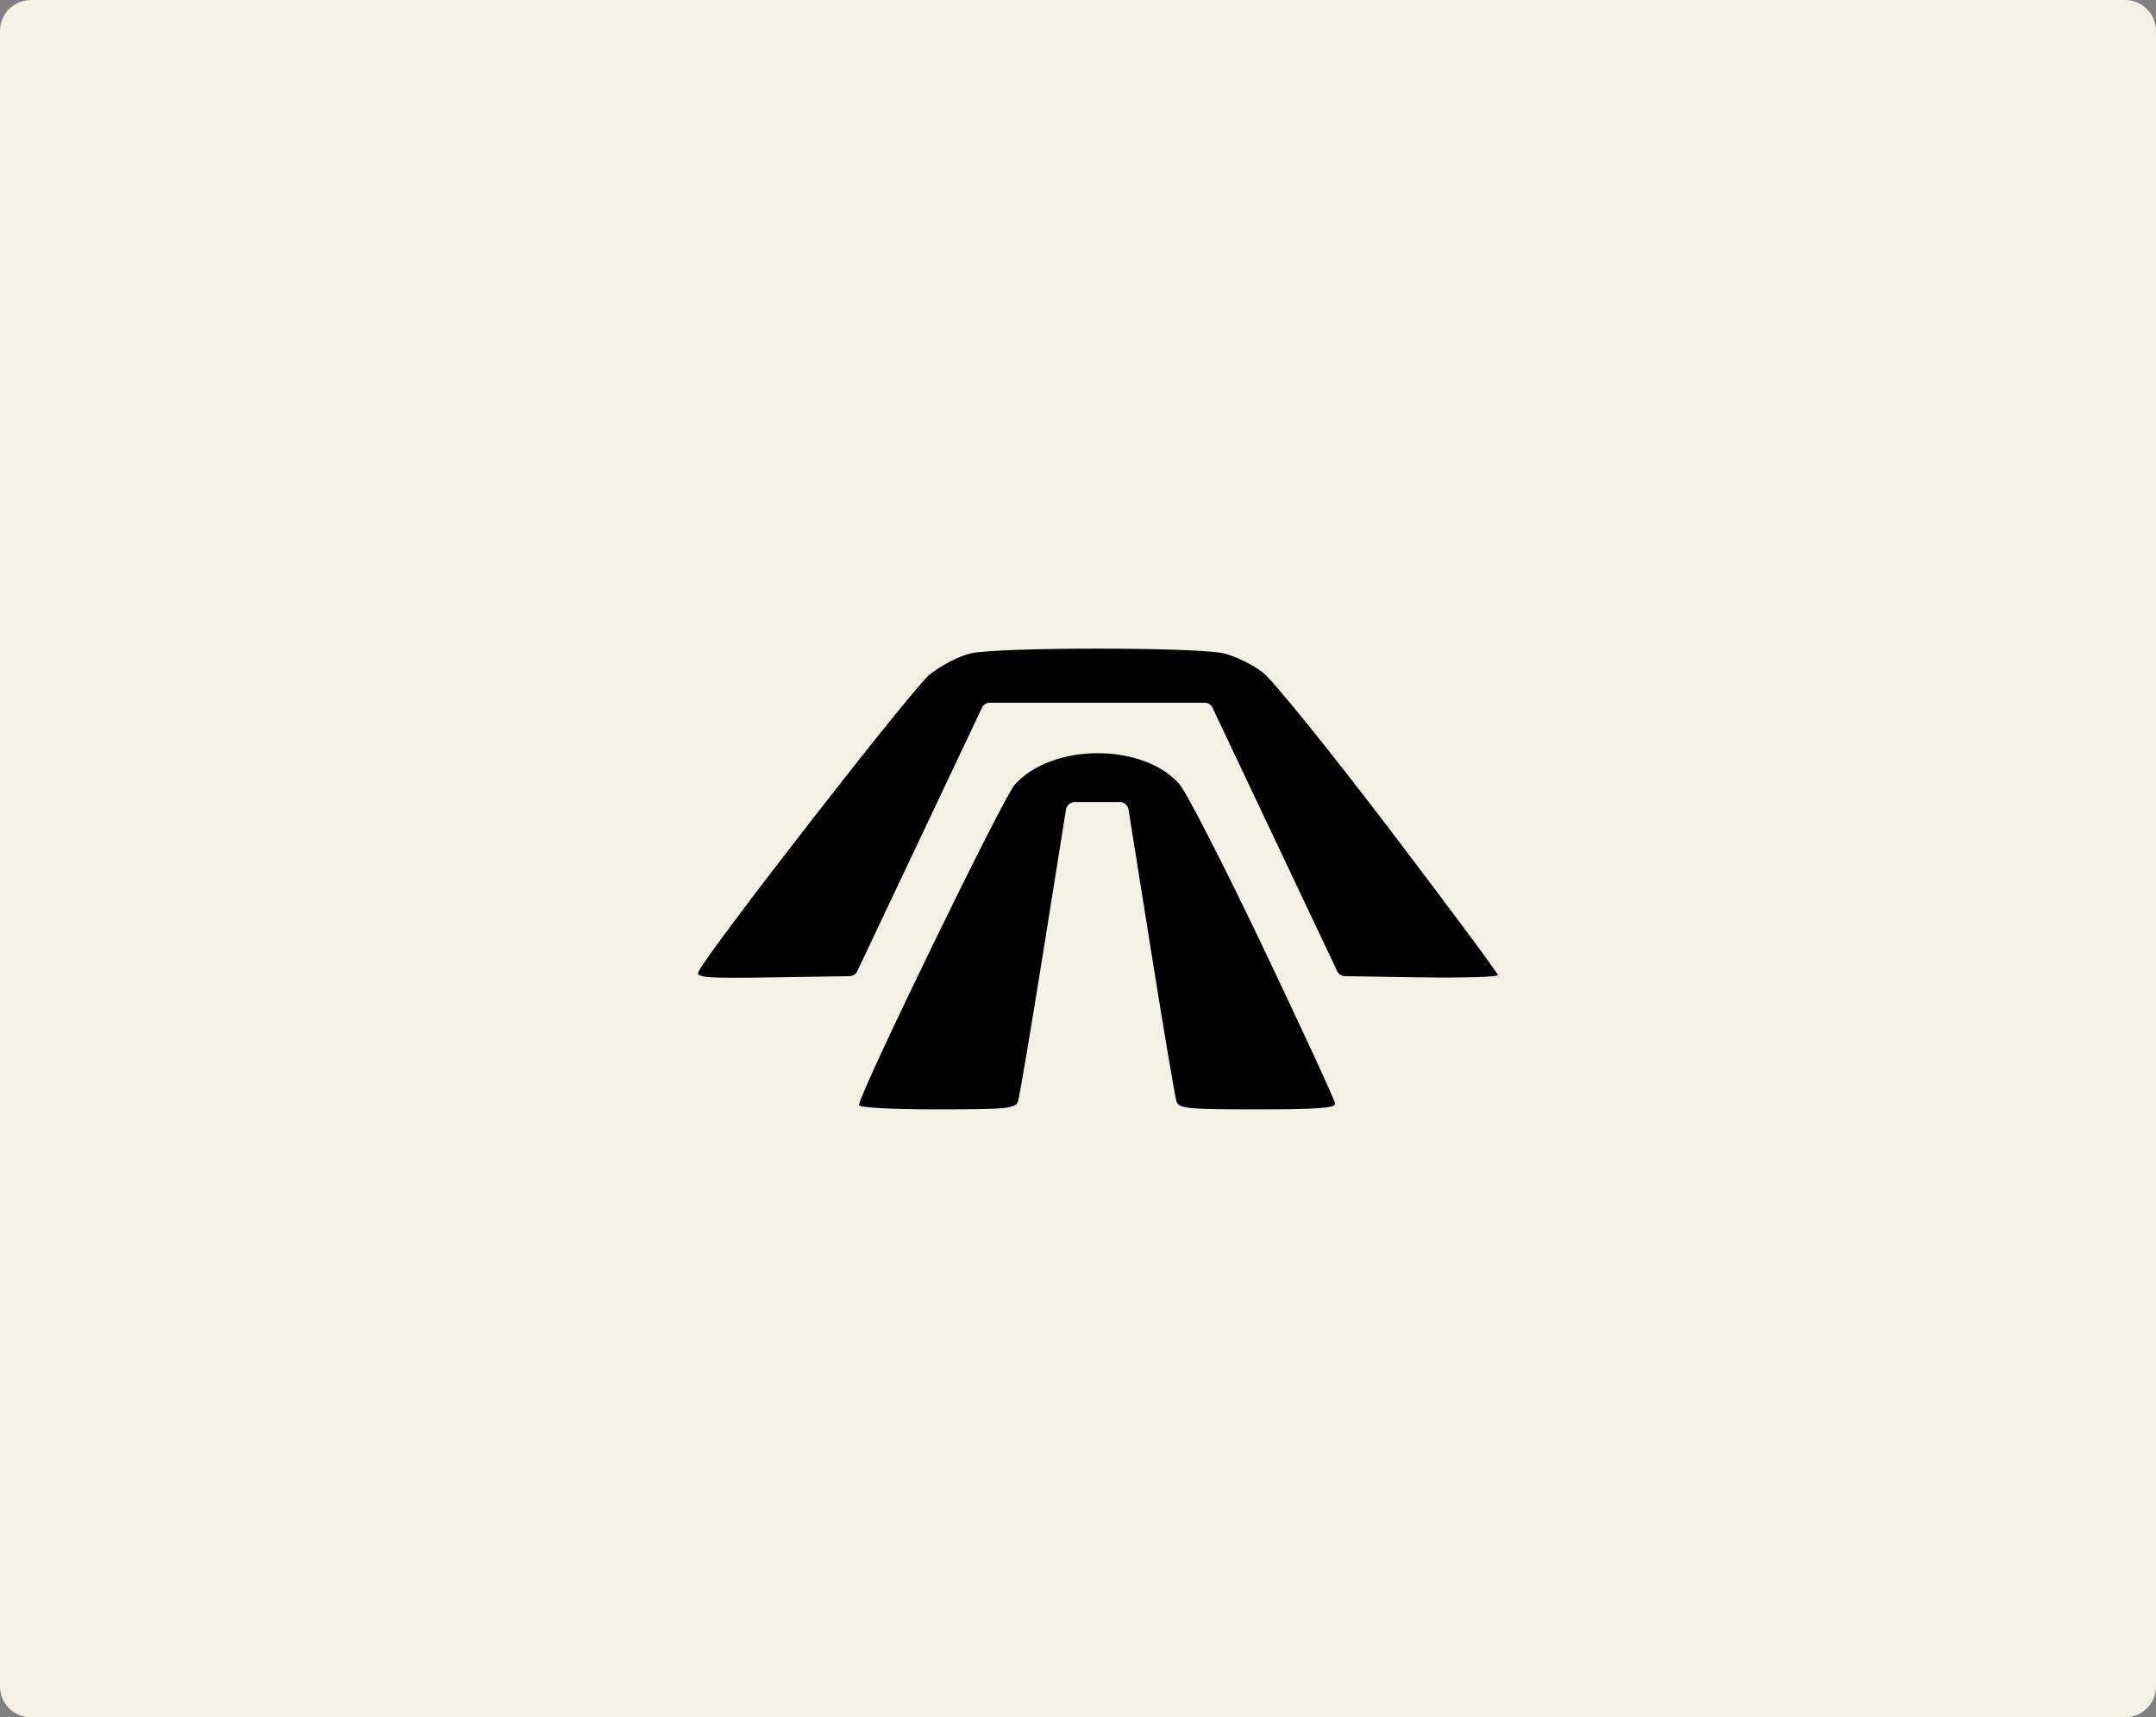
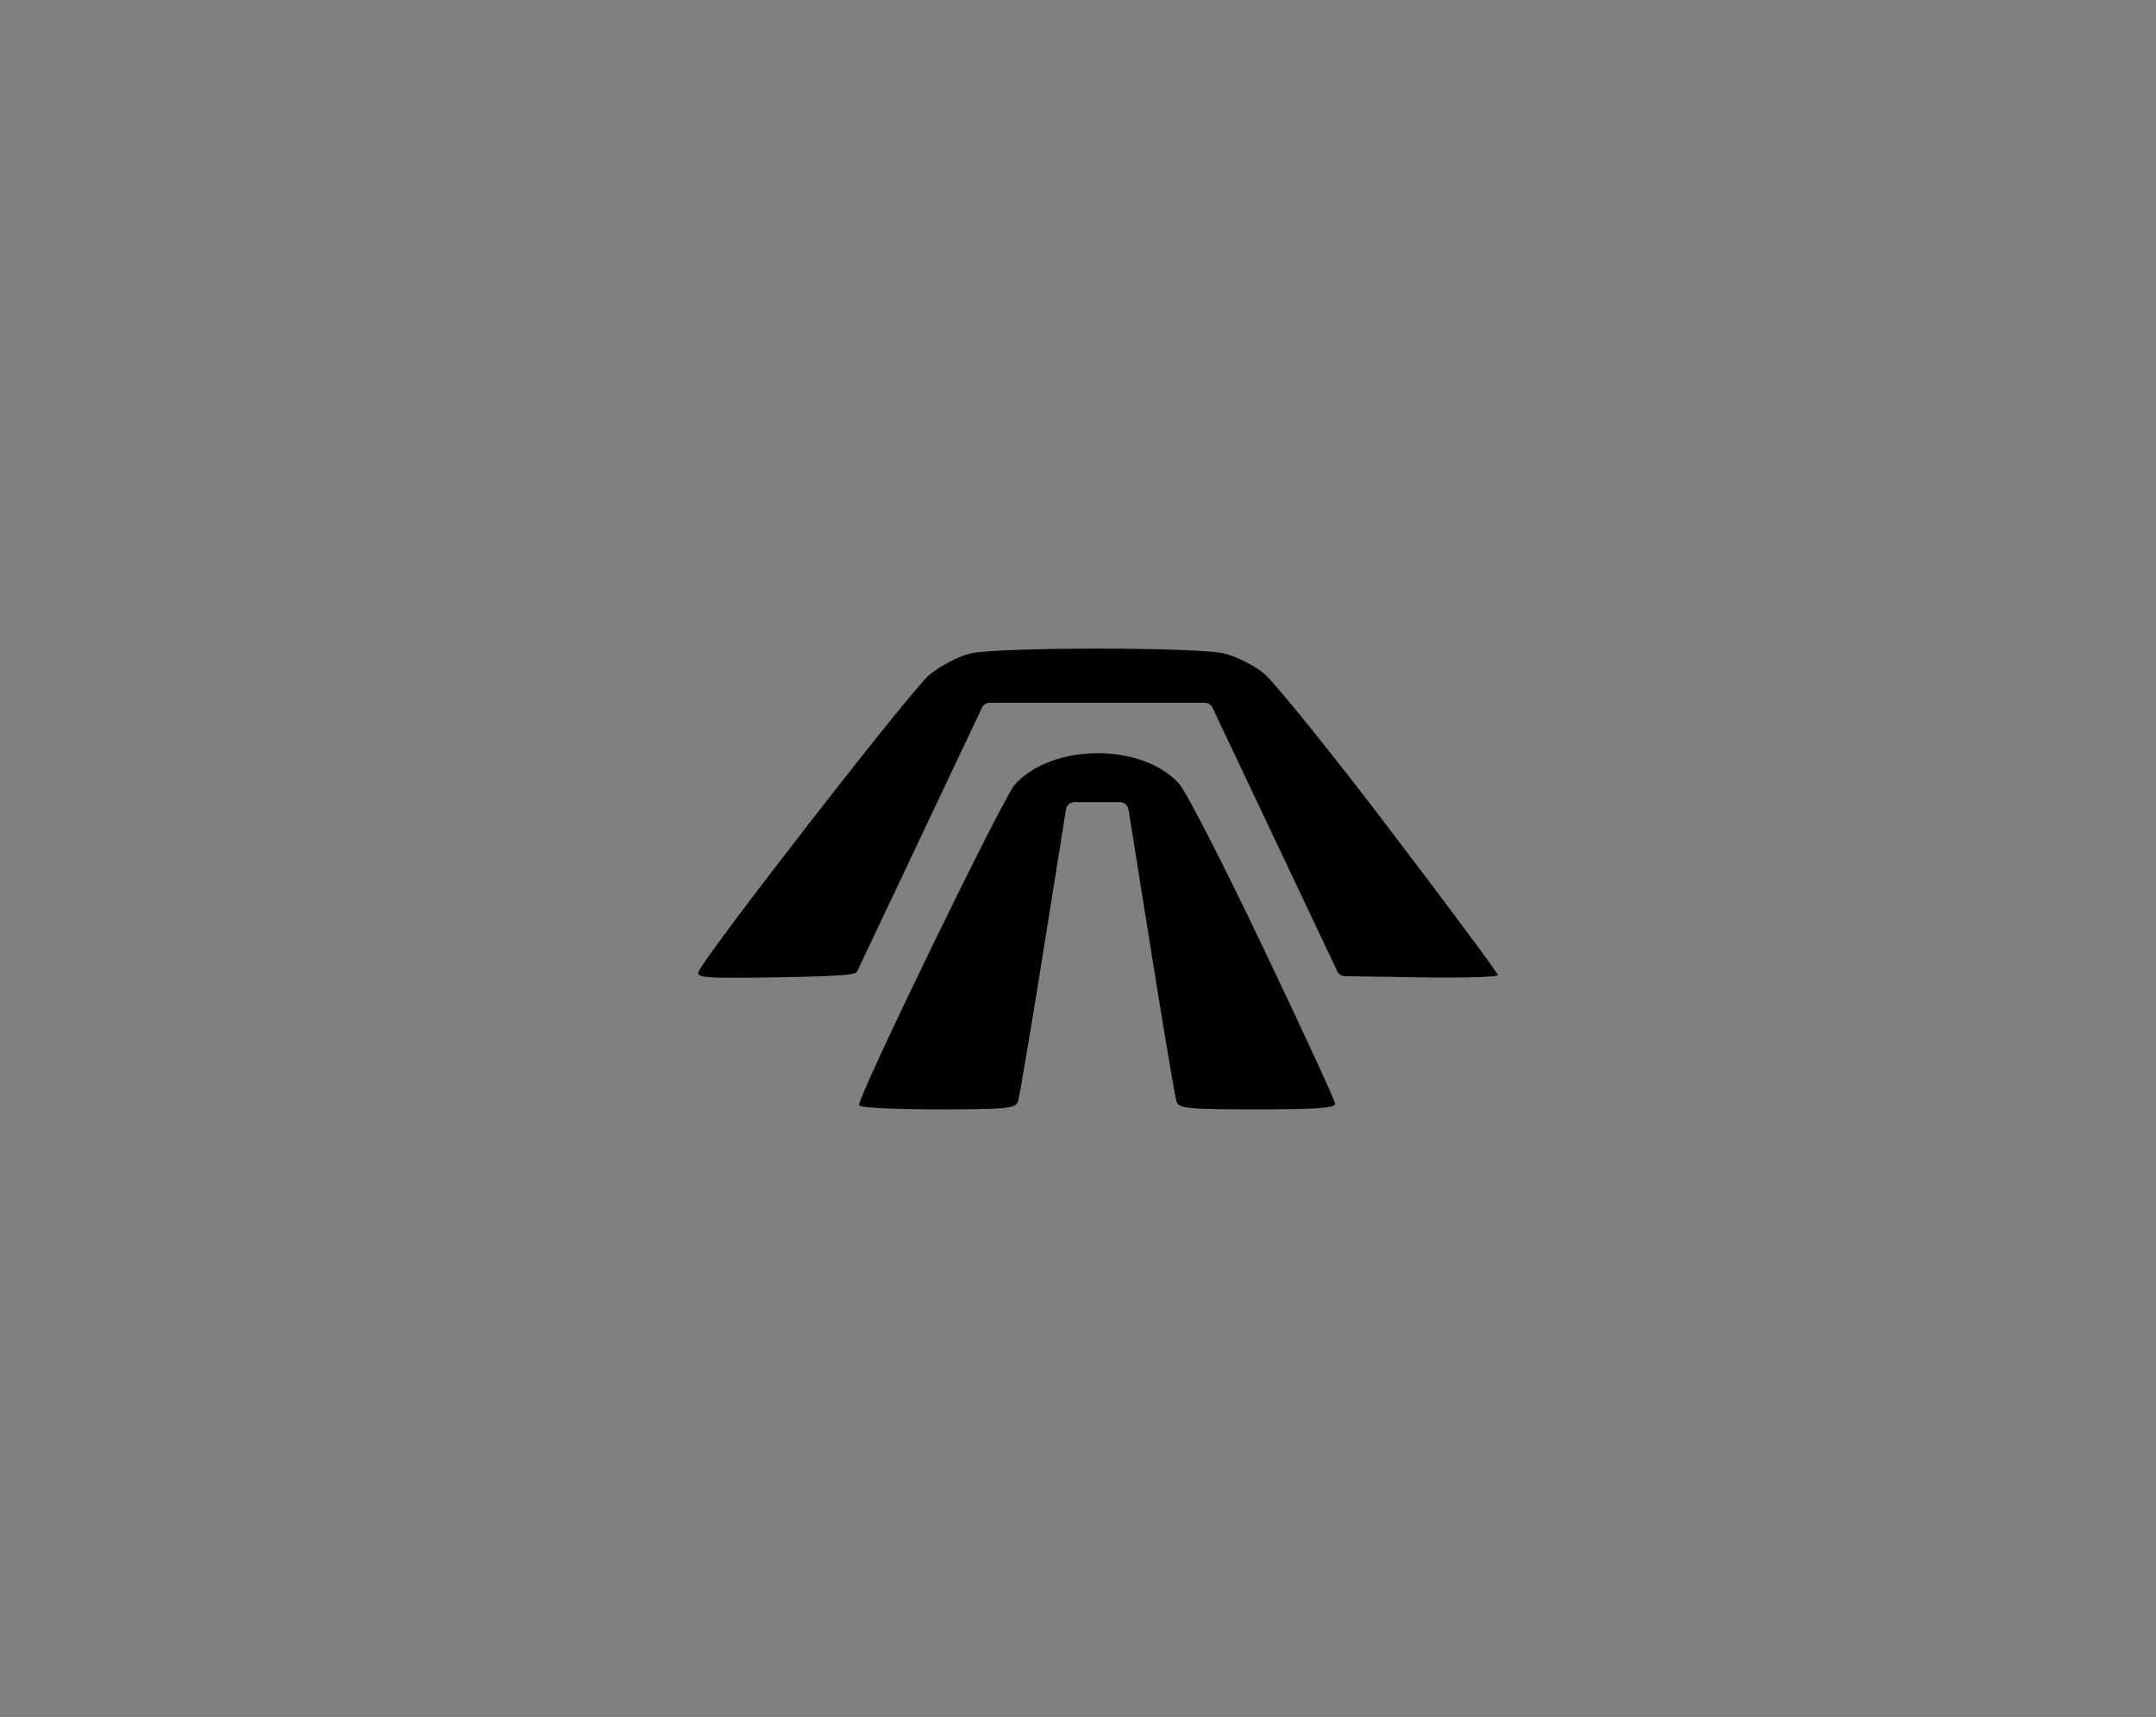
<svg xmlns="http://www.w3.org/2000/svg" width="349" height="278" viewBox="0 0 349 278" fill="none">
  <rect x="0" y="0" width="349" height="278" fill="#808080" stroke="none" />
-   <path d="M0 5C0 2.239 2.239 0 5 0H344C346.761 0 349 2.239 349 5V273C349 275.761 346.761 278 344 278H5C2.239 278 0 275.761 0 273V5Z" fill="#F3F1E5" />
-   <path fill-rule="evenodd" clip-rule="evenodd" d="M224.937 134.232C215.299 121.559 206.068 110.145 204.428 108.867C202.786 107.589 199.927 106.192 198.074 105.763C193.672 104.742 161.536 104.747 157.127 105.769C155.259 106.202 152.25 107.764 150.441 109.239C147.642 111.521 114.545 154.085 113.064 157.305C112.622 158.267 114.24 158.385 125.475 158.208L137.518 158.019C138.054 158.011 138.539 157.698 138.768 157.214L148.867 135.878L158.96 114.556C159.193 114.064 159.688 113.751 160.232 113.751L177.615 113.751L194.998 113.751C195.542 113.751 196.037 114.065 196.27 114.556L206.363 135.878L216.462 157.214C216.691 157.698 217.176 158.011 217.712 158.019L229.652 158.208C236.701 158.319 242.468 158.154 242.466 157.842C242.464 157.53 234.577 146.905 224.937 134.232ZM204.516 153.487C198.156 140.14 192.026 128.176 190.893 126.903C184.95 120.215 170.284 120.28 164.261 127.021C162.333 129.179 139.053 177.076 139.053 178.885C139.053 179.296 144.256 179.584 151.703 179.584C162.999 179.584 164.397 179.447 164.784 178.304C165.022 177.6 166.911 166.408 168.98 153.433L172.554 131.029C172.663 130.346 173.252 129.843 173.944 129.843L177.615 129.843L181.286 129.843C181.978 129.843 182.567 130.346 182.676 131.029L186.25 153.433C188.319 166.408 190.208 177.6 190.446 178.304C190.833 179.447 192.231 179.584 203.528 179.584C213.088 179.584 216.165 179.361 216.128 178.669C216.102 178.167 210.876 166.834 204.516 153.487Z" fill="black" />
+   <path fill-rule="evenodd" clip-rule="evenodd" d="M224.937 134.232C215.299 121.559 206.068 110.145 204.428 108.867C202.786 107.589 199.927 106.192 198.074 105.763C193.672 104.742 161.536 104.747 157.127 105.769C155.259 106.202 152.25 107.764 150.441 109.239C147.642 111.521 114.545 154.085 113.064 157.305C112.622 158.267 114.24 158.385 125.475 158.208C138.054 158.011 138.539 157.698 138.768 157.214L148.867 135.878L158.96 114.556C159.193 114.064 159.688 113.751 160.232 113.751L177.615 113.751L194.998 113.751C195.542 113.751 196.037 114.065 196.27 114.556L206.363 135.878L216.462 157.214C216.691 157.698 217.176 158.011 217.712 158.019L229.652 158.208C236.701 158.319 242.468 158.154 242.466 157.842C242.464 157.53 234.577 146.905 224.937 134.232ZM204.516 153.487C198.156 140.14 192.026 128.176 190.893 126.903C184.95 120.215 170.284 120.28 164.261 127.021C162.333 129.179 139.053 177.076 139.053 178.885C139.053 179.296 144.256 179.584 151.703 179.584C162.999 179.584 164.397 179.447 164.784 178.304C165.022 177.6 166.911 166.408 168.98 153.433L172.554 131.029C172.663 130.346 173.252 129.843 173.944 129.843L177.615 129.843L181.286 129.843C181.978 129.843 182.567 130.346 182.676 131.029L186.25 153.433C188.319 166.408 190.208 177.6 190.446 178.304C190.833 179.447 192.231 179.584 203.528 179.584C213.088 179.584 216.165 179.361 216.128 178.669C216.102 178.167 210.876 166.834 204.516 153.487Z" fill="black" />
</svg>